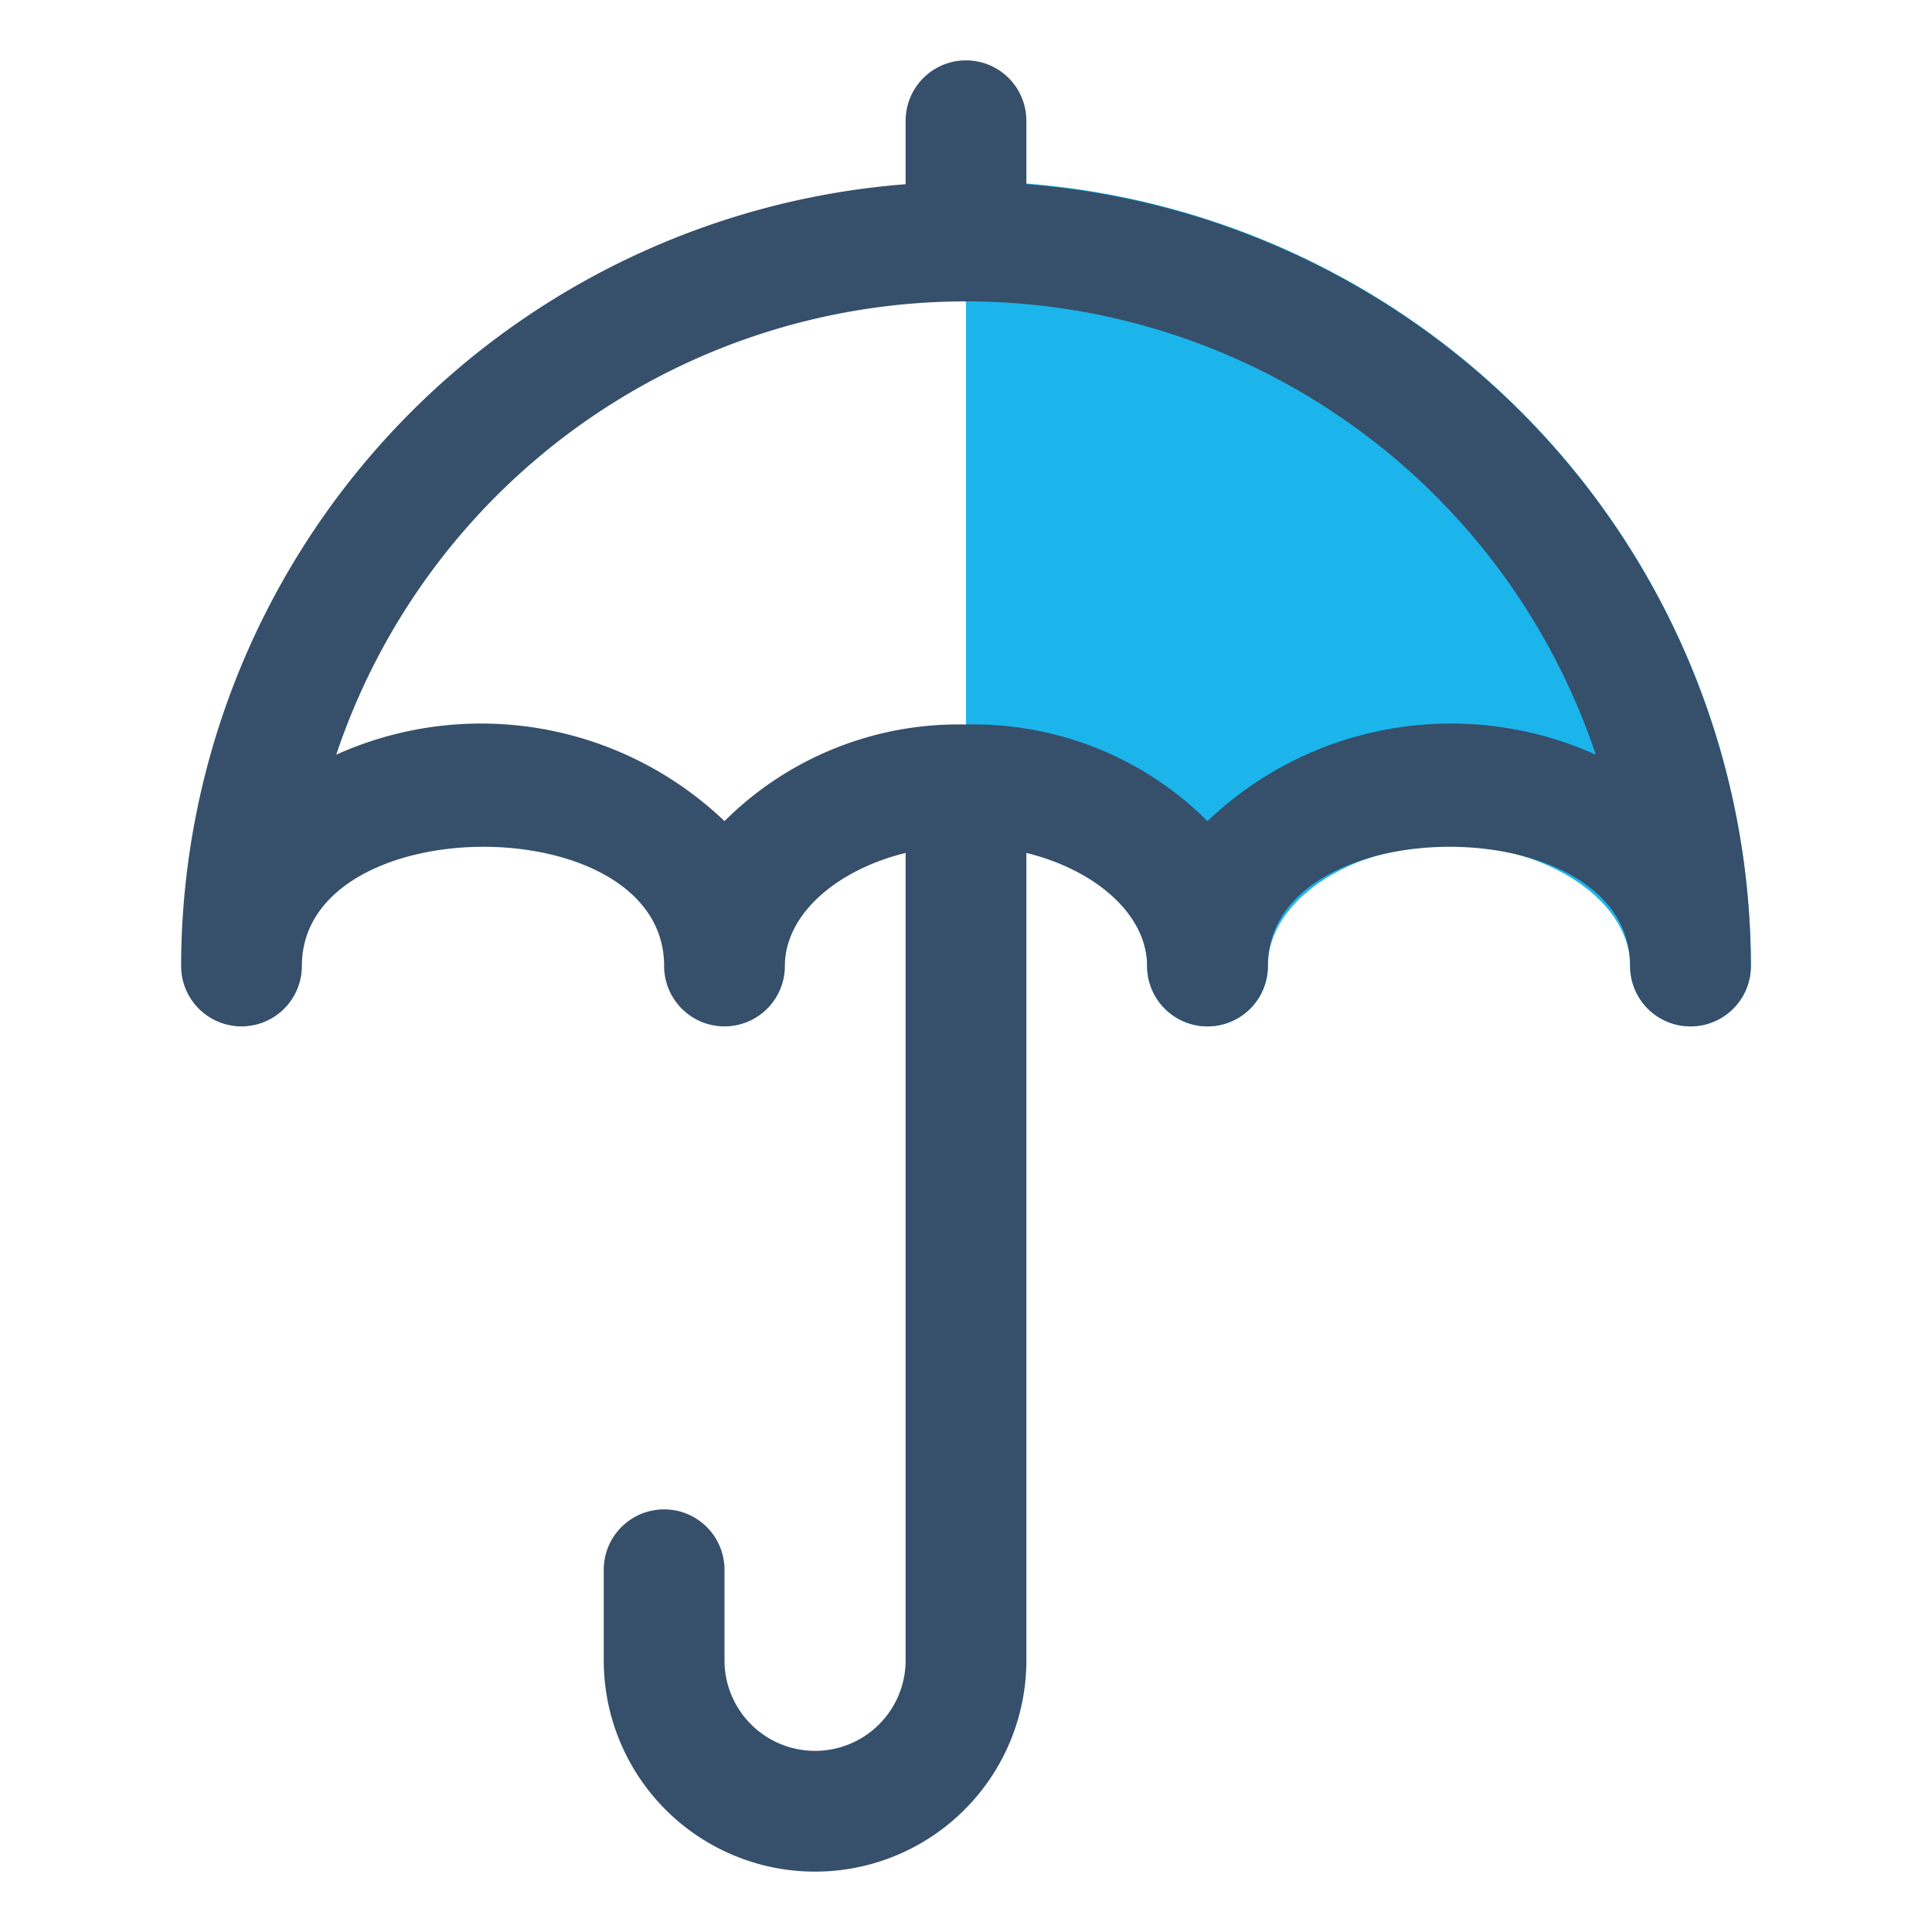
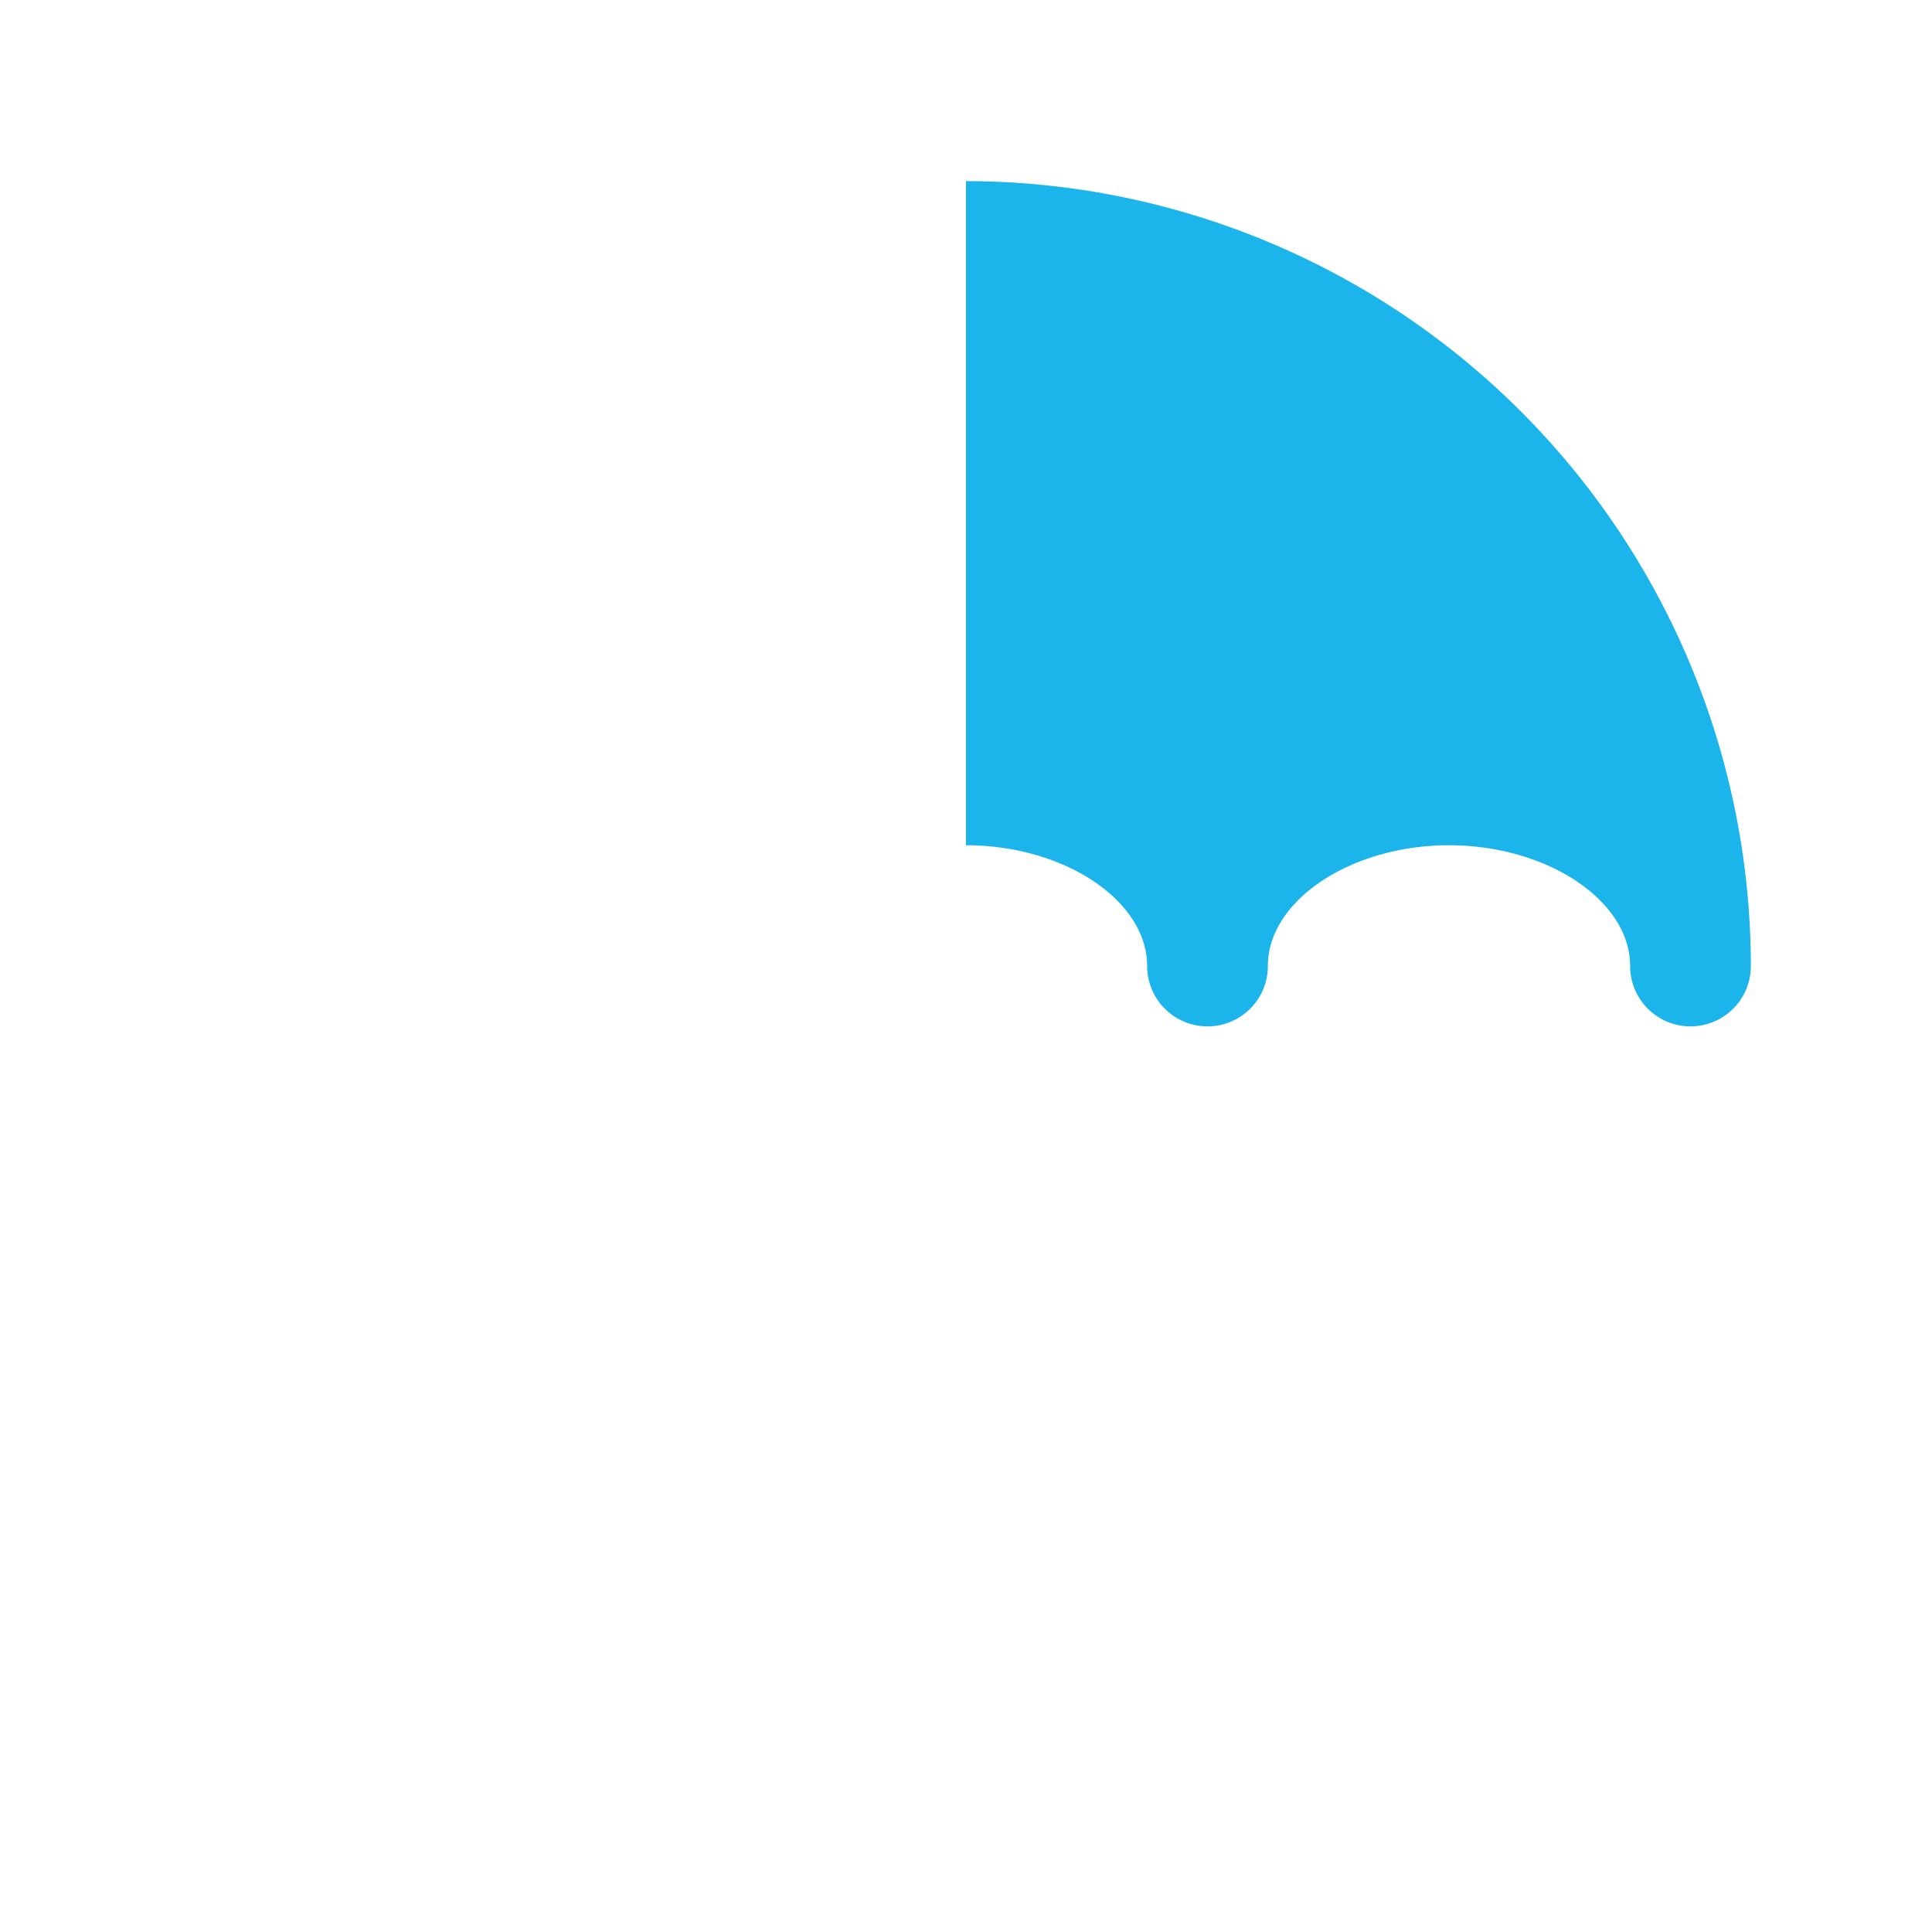
<svg xmlns="http://www.w3.org/2000/svg" viewBox="0 0 32 32">
  <title>umbrella</title>
  <g id="umbrella">
-     <rect width="32" height="32" style="fill:none" />
    <path d="M16,3V14c1.626,0,3,.916,3,2a1,1,0,0,0,2,0c0-1.084,1.374-2,3-2s3,.916,3,2a1,1,0,0,0,2,0A13.015,13.015,0,0,0,16,3Z" style="fill:#1bb5ec" />
-     <path d="M17,3.051V2a1,1,0,0,0-2,0V3.051A13.009,13.009,0,0,0,3,16a1,1,0,0,0,2,0c0-2.622,6-2.643,6,0a1,1,0,0,0,2,0c0-.851.85-1.59,2-1.873V27.5a1.5,1.5,0,0,1-3,0V26a1,1,0,0,0-2,0v1.5a3.5,3.5,0,0,0,7,0V14.127c1.15.283,2,1.022,2,1.873a1,1,0,0,0,2,0c0-2.622,6-2.643,6,0a1,1,0,0,0,2,0A13.009,13.009,0,0,0,17,3.051ZM20,13.6A5.49,5.49,0,0,0,16,12a5.49,5.49,0,0,0-4,1.6,5.838,5.838,0,0,0-6.431-1.1,11,11,0,0,1,20.862,0A5.838,5.838,0,0,0,20,13.6Z" style="fill:#364f6b" />
  </g>
</svg>